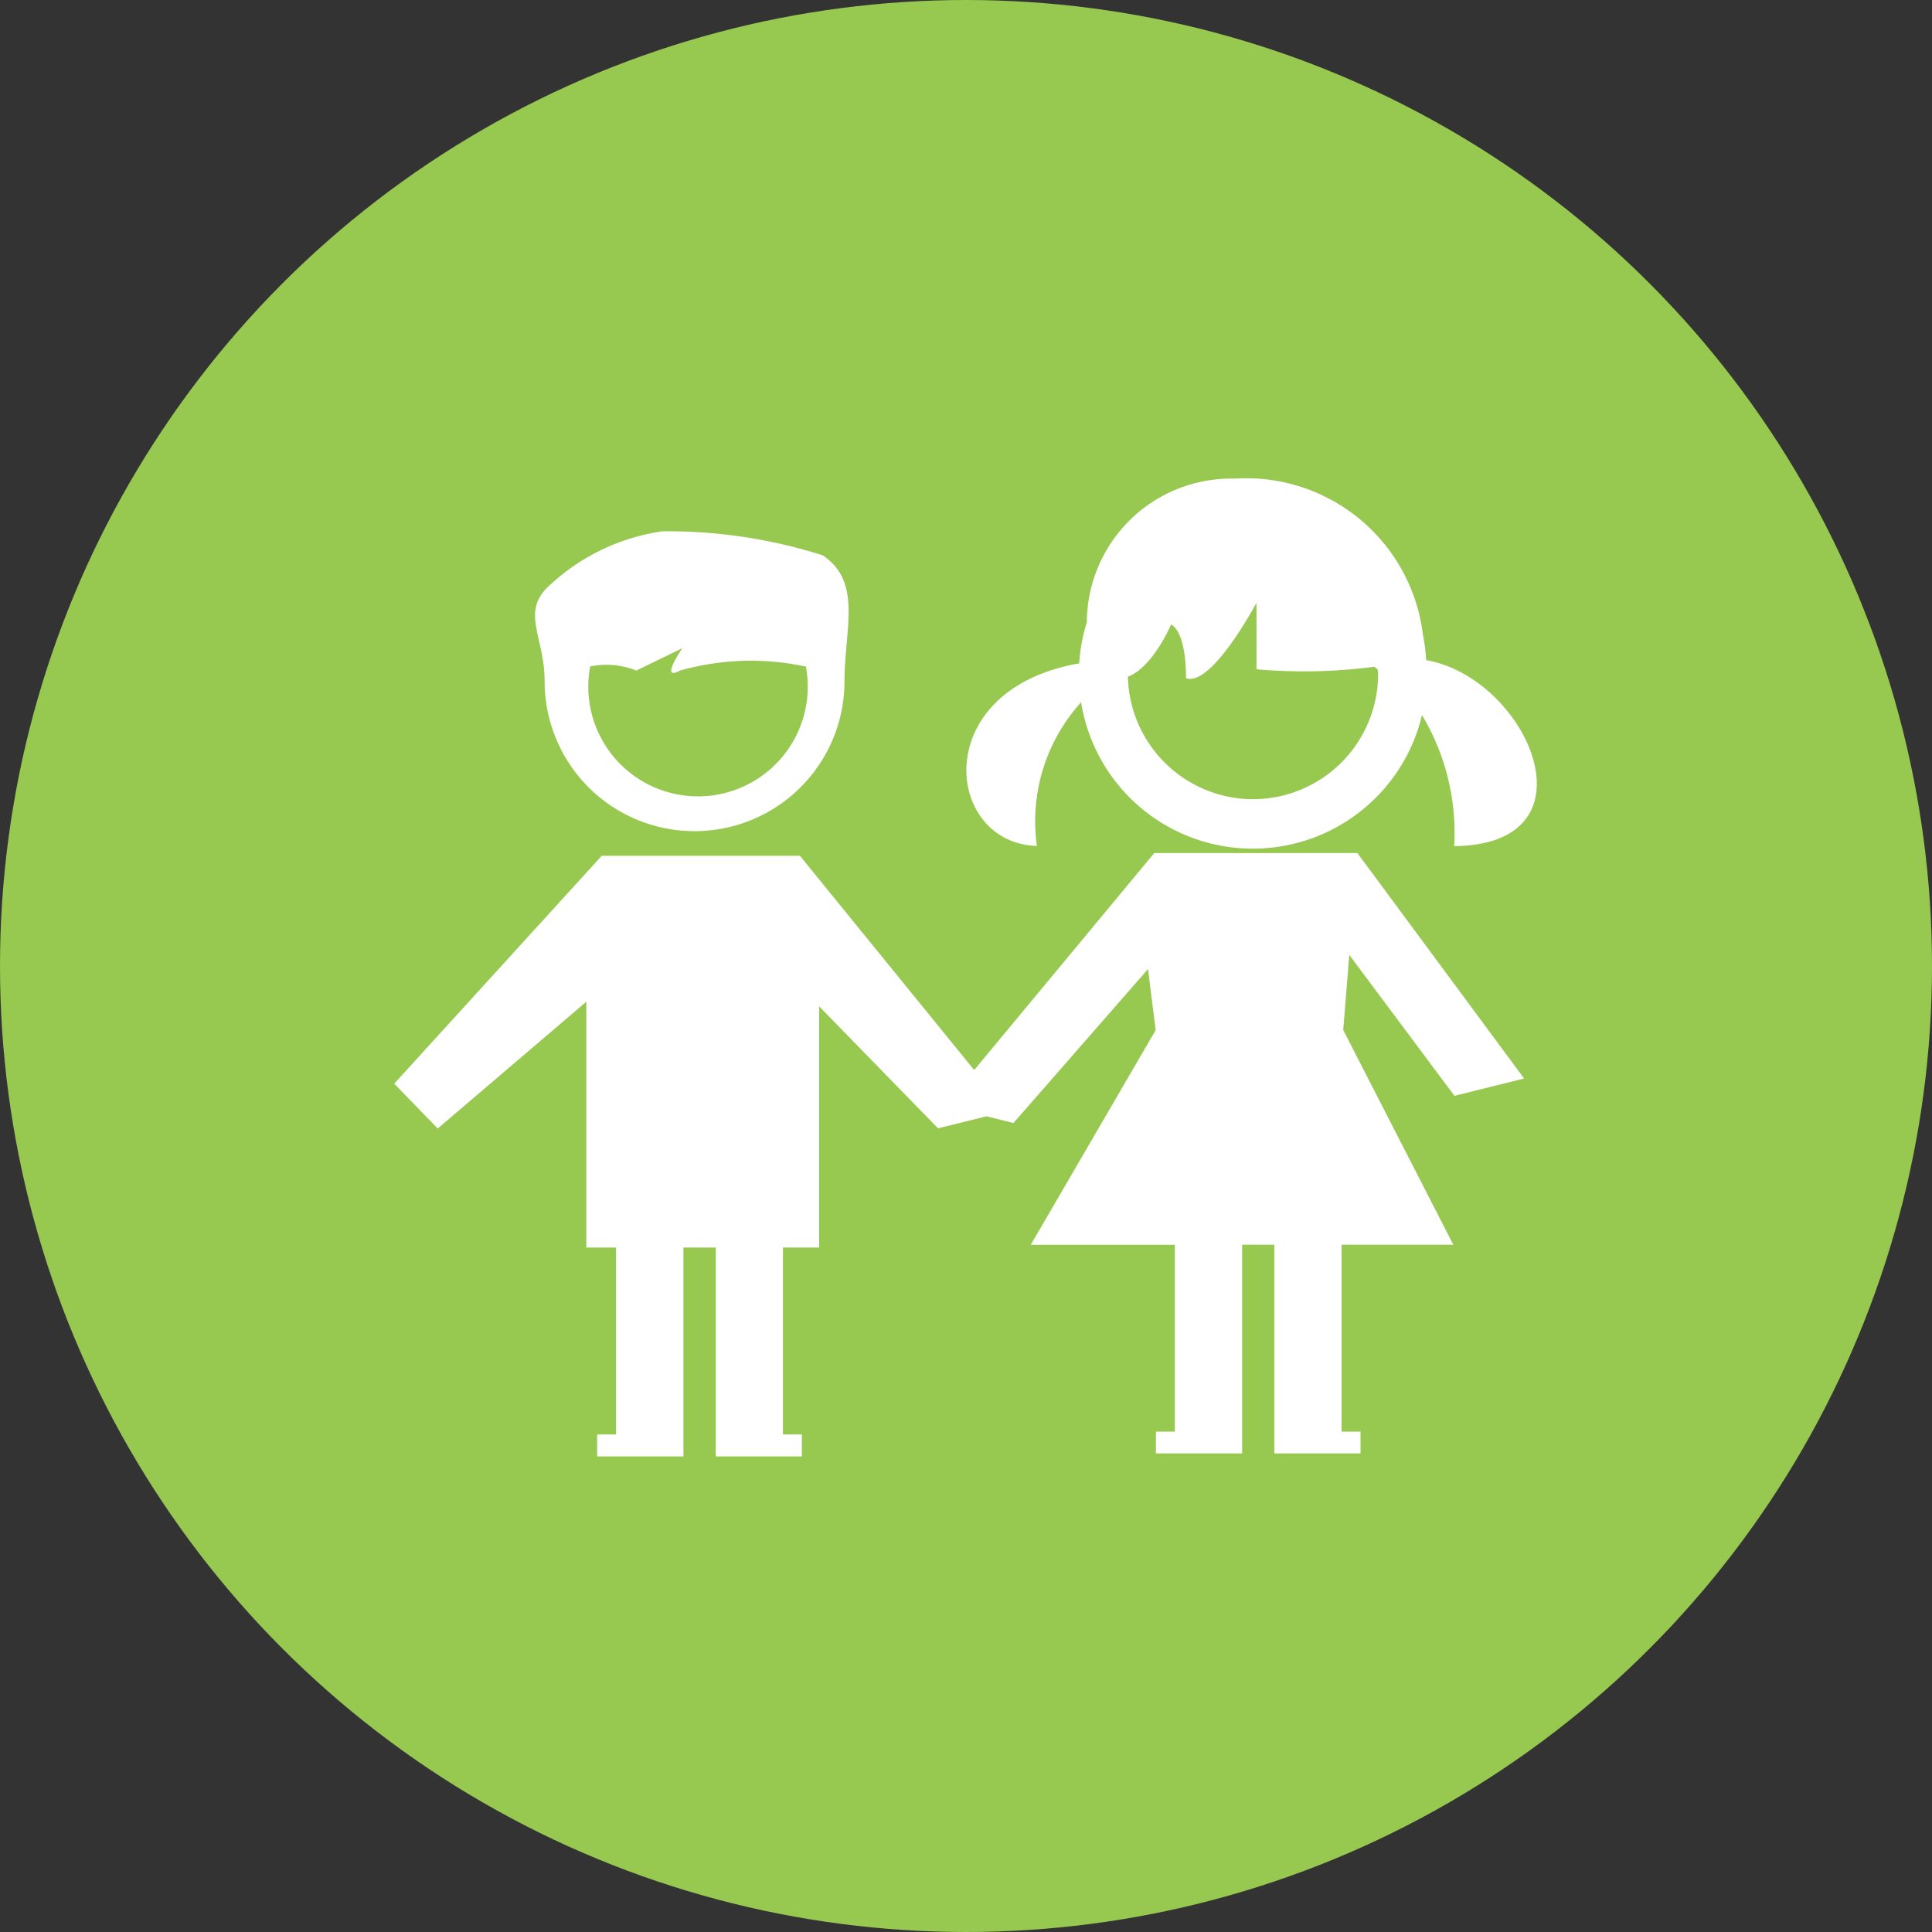
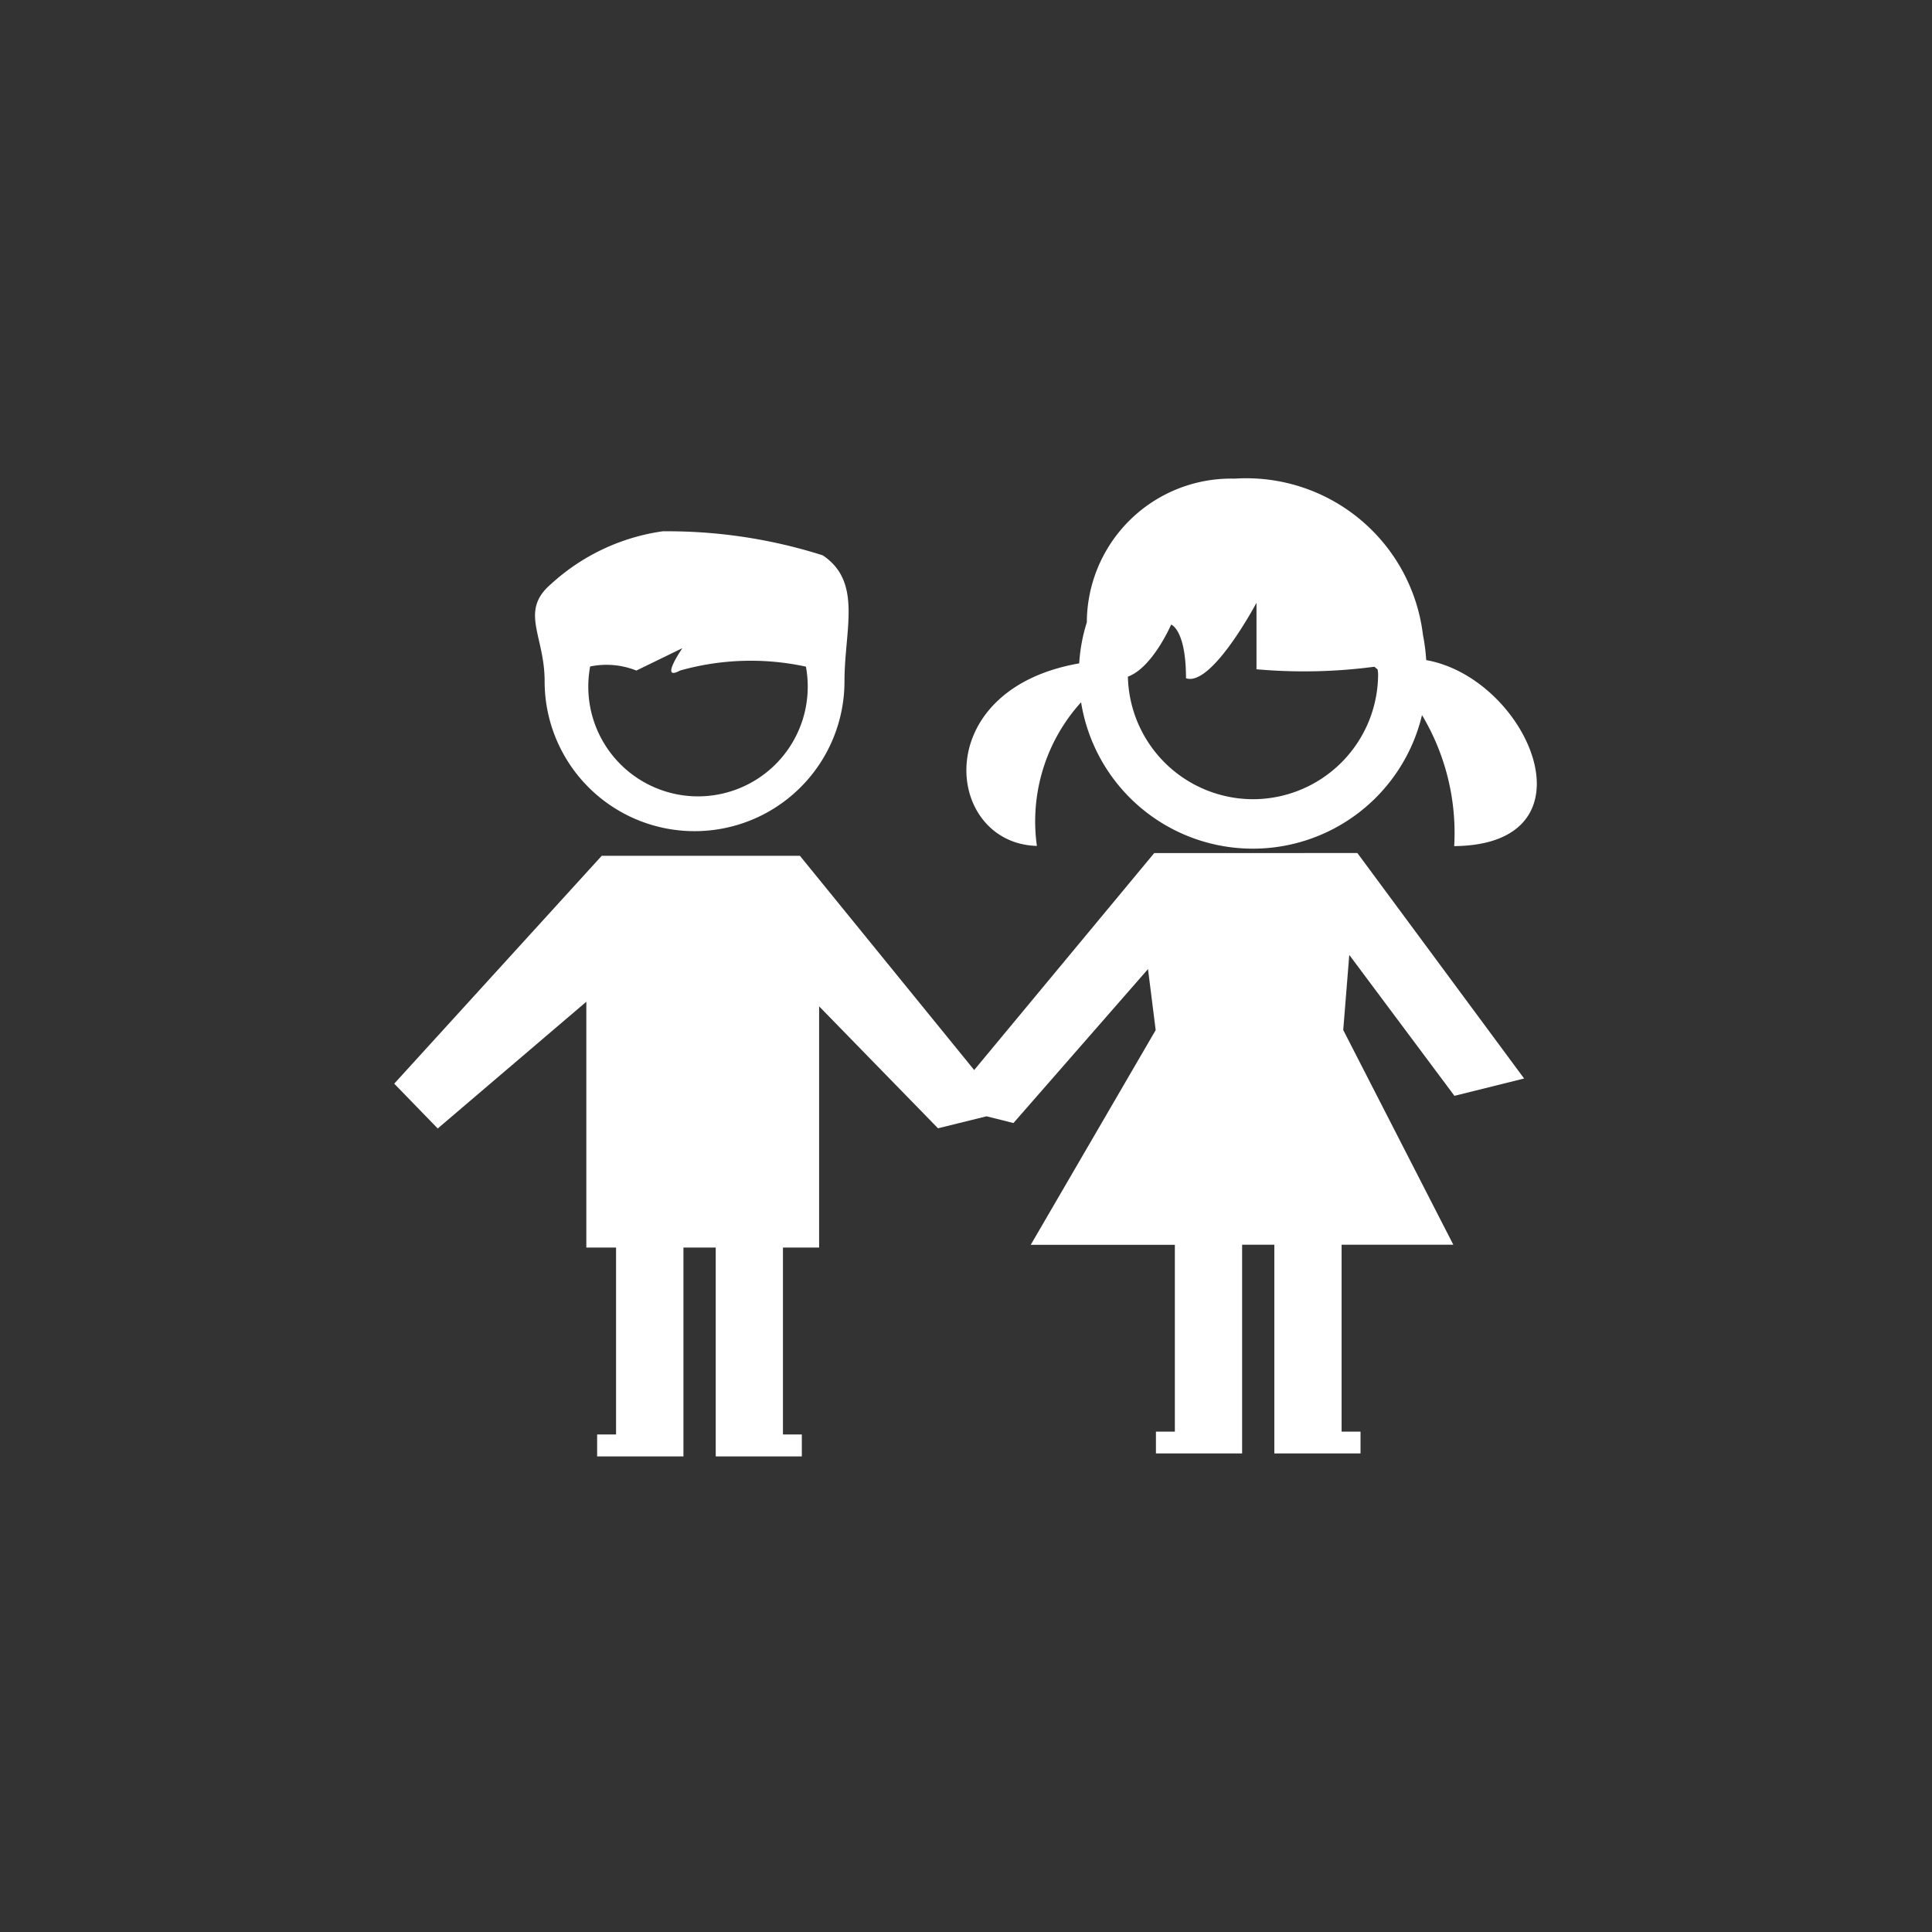
<svg xmlns="http://www.w3.org/2000/svg" width="39" height="39" viewBox="0 0 39 39">
  <rect x="0" y="0" width="39" height="39" fill="#333333" stroke="none" />
  <defs>
    <style>.a{fill:#97c850;}.b{fill:#fff;}</style>
  </defs>
  <g transform="translate(-1469 -522)">
-     <circle class="a" cx="19.5" cy="19.5" r="19.5" transform="translate(1469 522)" />
    <path class="b" d="M1483.021,538.778a3.025,3.025,0,0,0,3.026-3.028c0-1.043.367-2-.439-2.54a10.337,10.337,0,0,0-3.232-.485,4.206,4.206,0,0,0-2.243,1.056c-.656.554-.139,1.042-.139,1.968A3.025,3.025,0,0,0,1483.021,538.778Zm-2.108-3.324a1.627,1.627,0,0,1,.933.082l.929-.452s-.473.683-.048.452a5.256,5.256,0,0,1,2.542-.079,2.278,2.278,0,0,1,.036.364,2.215,2.215,0,1,1-4.392-.367Z" />
    <path class="b" d="M1497.79,535.325a3.912,3.912,0,0,0-.066-.51,3.592,3.592,0,0,0-3.8-3.153,2.913,2.913,0,0,0-2.985,2.9,3.479,3.479,0,0,0-.154.829c-3.055.533-2.719,3.633-.854,3.685a3.58,3.58,0,0,1,.892-2.9,3.511,3.511,0,0,0,6.882.259,4.635,4.635,0,0,1,.65,2.645C1501.3,539.052,1499.852,535.693,1497.79,535.325Zm-3.5,2.808a2.531,2.531,0,0,1-2.522-2.474c.5-.183.873-1.051.873-1.051s.3.1.3,1.083c.52.181,1.423-1.524,1.423-1.524v1.343a10.837,10.837,0,0,0,2.38-.051l.067.057c0,.028.008.058.008.087A2.529,2.529,0,0,1,1494.294,538.133Z" />
    <path class="b" d="M1495.031,539.22H1492.3l-3.635,4.38-3.518-4.325h-4l-4.189,4.6.878.905,3-2.559v4.963h.6v3.773h-.382v.443h1.742v-4.216h.652V551.4h1.738v-.443h-.381v-3.773h.73v-4.87l2.4,2.462.98-.242.543.136,2.716-3.108.155,1.232-2.522,4.334h2.909V550.9h-.382v.439h1.74V550.9h0v-3.774h.65v4.213h1.74V550.9h-.382v-3.774h2.255l-2.222-4.334.122-1.516,2.123,2.845,1.406-.35-3.366-4.552Z" />
  </g>
</svg>